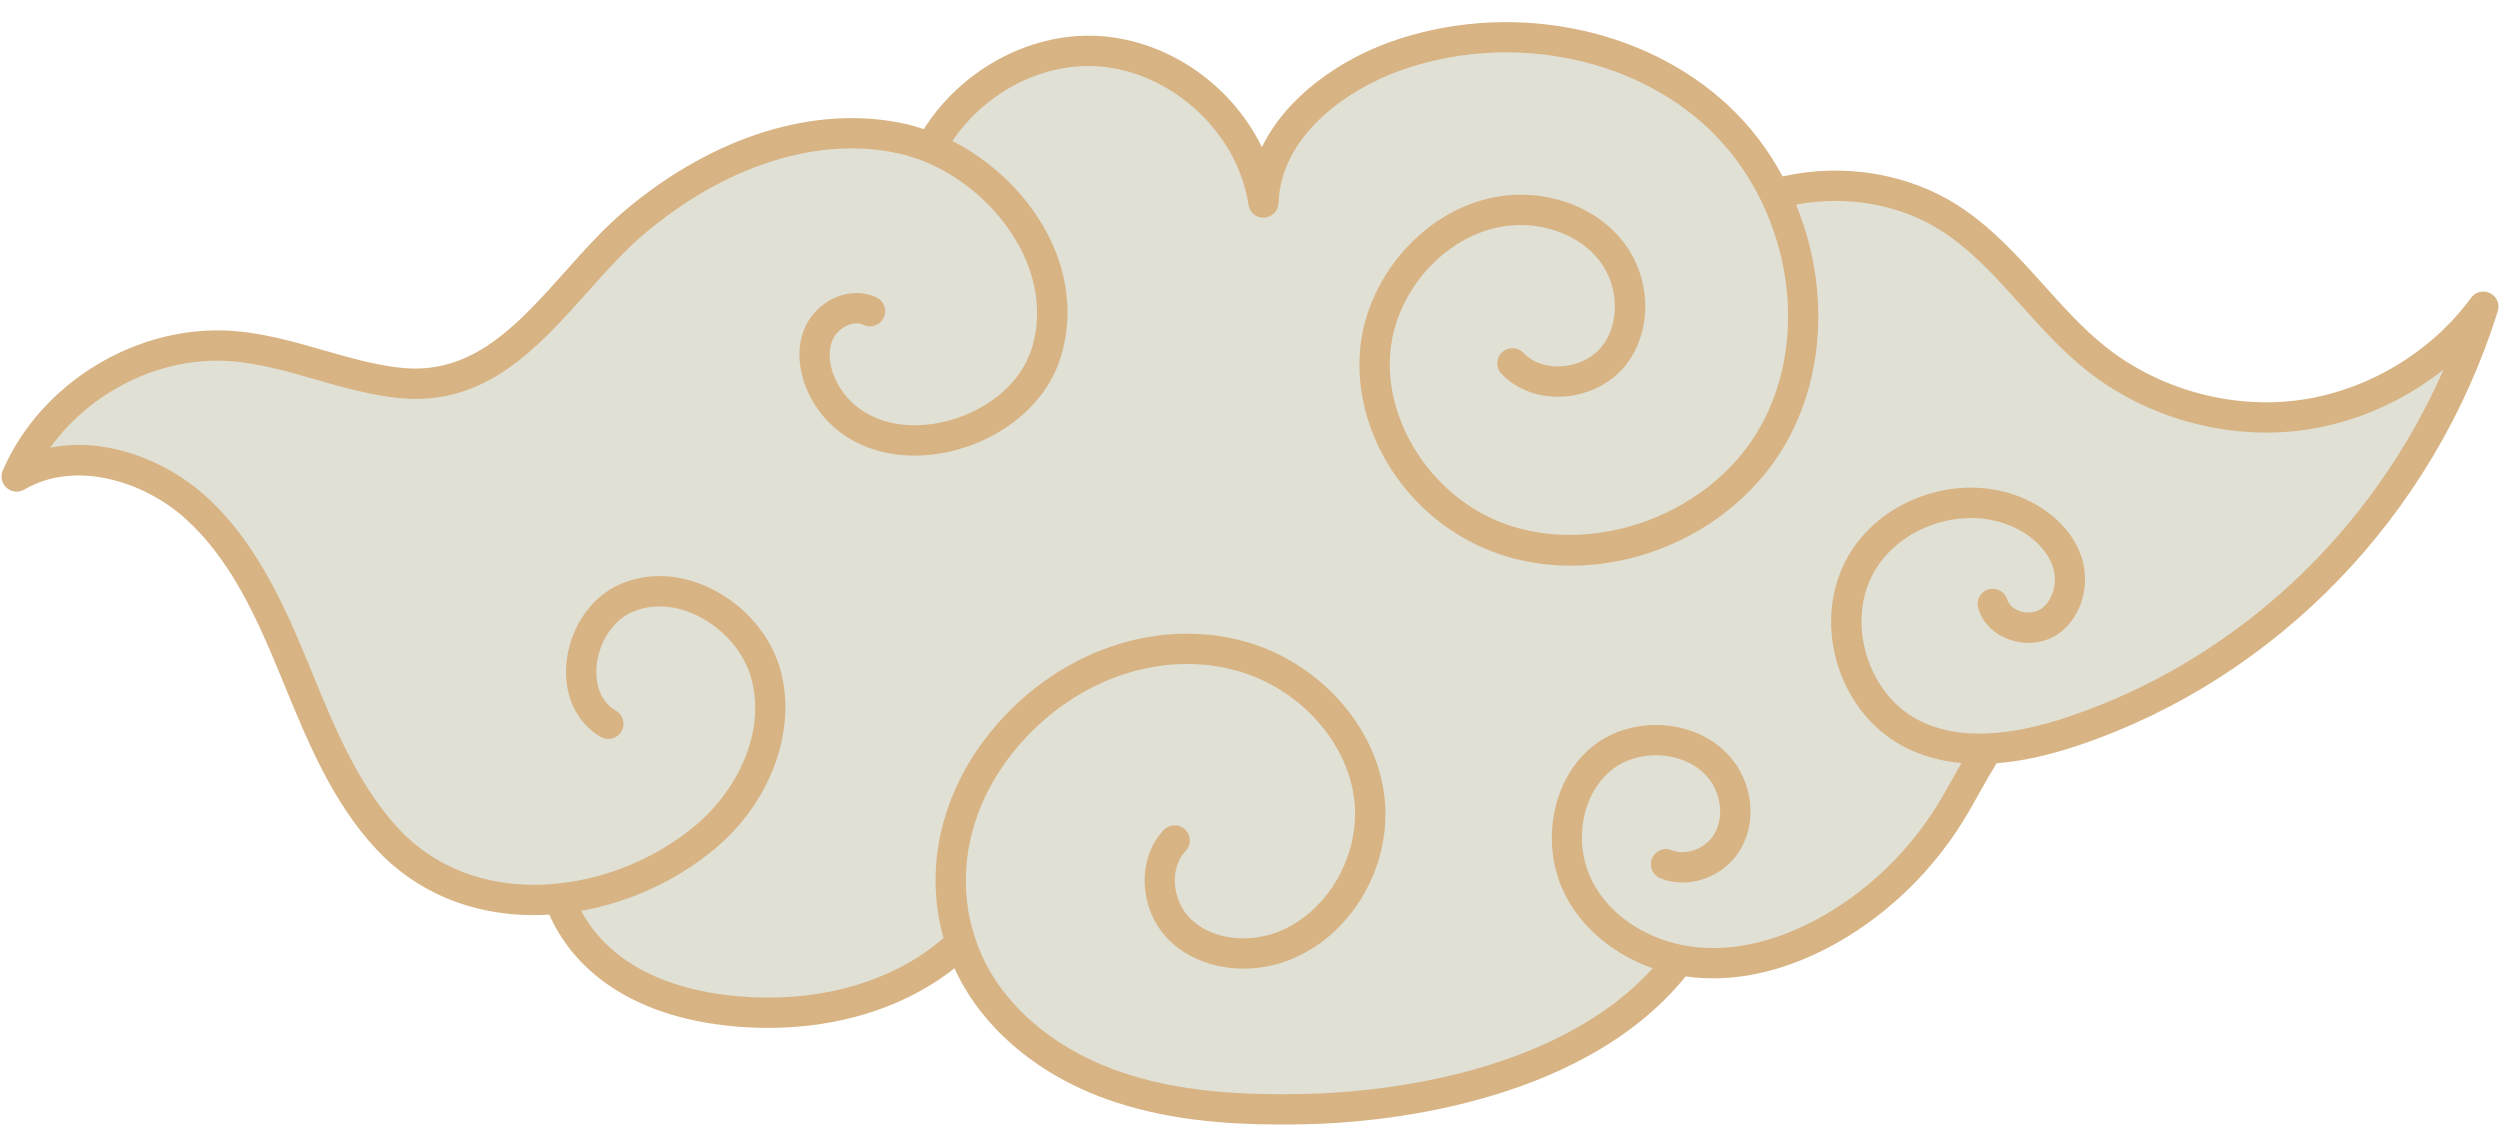
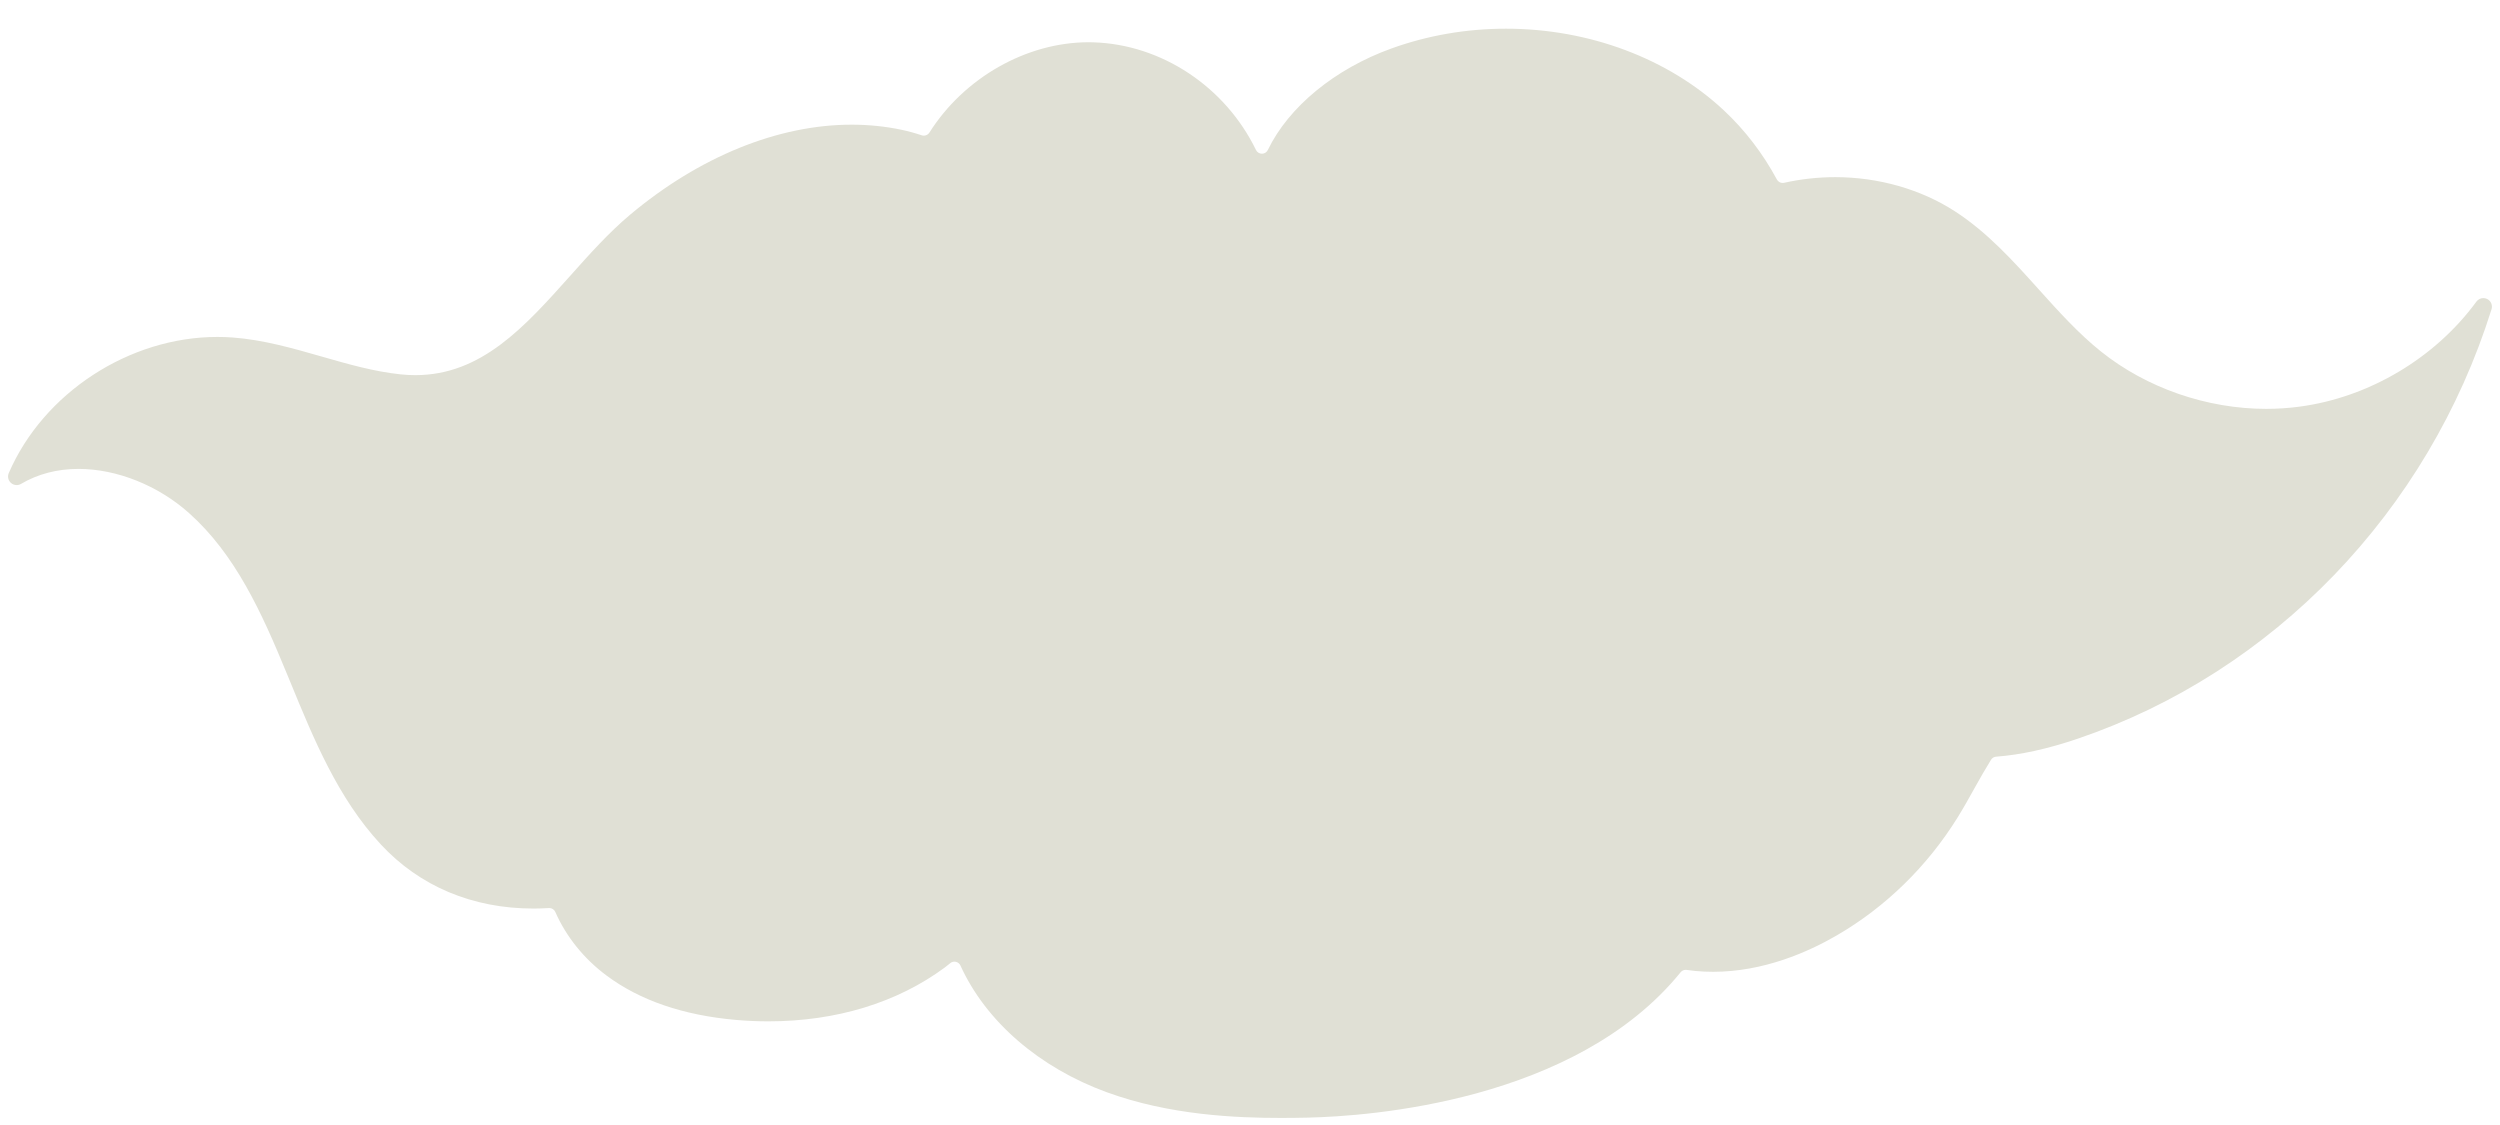
<svg xmlns="http://www.w3.org/2000/svg" fill="#000000" height="225.2" preserveAspectRatio="xMidYMid meet" version="1" viewBox="-0.3 135.2 500.6 225.2" width="500.6" zoomAndPan="magnify">
  <g>
    <g id="change1_1">
      <path d="M 256.227 359.055 C 247.297 359.055 233.965 358.523 221.352 353.922 C 207.785 348.977 197.094 339.723 192.016 328.531 C 191.848 328.164 191.52 327.895 191.125 327.797 C 191.023 327.773 190.922 327.762 190.816 327.762 C 190.523 327.762 190.234 327.859 190 328.047 L 189.633 328.34 C 189.383 328.539 189.137 328.742 188.883 328.934 C 179.336 335.984 167.117 339.715 153.551 339.715 C 151.406 339.715 149.215 339.617 147.031 339.426 C 136.551 338.504 127.863 335.531 121.215 330.59 C 116.652 327.211 113.082 322.789 110.895 317.809 C 110.684 317.328 110.207 317.023 109.688 317.023 C 109.664 317.023 109.637 317.023 109.609 317.027 C 108.578 317.09 107.559 317.129 106.547 317.129 C 94.312 317.129 83.723 312.676 75.918 304.246 C 67.359 295.004 62.504 283.16 57.809 271.711 L 57.105 270.012 C 52.094 257.828 46.824 246.207 37.543 237.93 C 31.344 232.398 23.074 229.094 15.426 229.094 C 11.172 229.094 7.301 230.102 3.91 232.094 C 3.645 232.25 3.34 232.332 3.035 232.332 C 2.613 232.332 2.211 232.18 1.895 231.898 C 1.336 231.406 1.16 230.613 1.457 229.93 C 8.391 213.879 25.57 202.668 43.23 202.668 C 44.23 202.668 45.234 202.703 46.234 202.777 C 52.383 203.227 58.344 204.938 64.109 206.594 C 69.504 208.141 74.598 209.605 79.93 210.164 C 80.926 210.27 81.902 210.32 82.852 210.32 C 96.113 210.32 104.75 200.648 113.898 190.41 C 117.691 186.156 121.617 181.762 125.871 178.195 C 139.75 166.566 155.508 160.164 170.242 160.164 C 173.664 160.164 177.039 160.512 180.273 161.199 C 181.535 161.465 182.883 161.832 184.277 162.297 C 184.414 162.34 184.551 162.363 184.691 162.363 C 185.133 162.363 185.559 162.137 185.805 161.75 C 192.738 150.762 205.254 143.66 217.68 143.66 L 218.605 143.676 C 232.238 144.074 245.035 152.539 251.203 165.242 C 251.426 165.695 251.883 165.98 252.387 165.98 C 252.387 165.98 252.387 165.98 252.391 165.98 C 252.895 165.98 253.352 165.691 253.57 165.238 C 257.738 156.594 266.992 148.992 278.324 144.906 C 285.621 142.277 293.34 140.945 301.27 140.945 C 317.875 140.945 333.777 146.91 344.898 157.312 C 349.113 161.258 352.684 165.91 355.504 171.145 C 355.738 171.578 356.188 171.836 356.66 171.836 C 356.758 171.836 356.855 171.824 356.949 171.805 C 360.297 171.055 363.746 170.672 367.199 170.672 C 375.805 170.672 384.285 173.086 391.078 177.465 C 397.633 181.684 402.879 187.516 407.949 193.156 C 411.863 197.508 415.891 201.984 420.434 205.613 C 429.551 212.895 441.602 217.07 453.488 217.07 C 455.73 217.07 457.969 216.922 460.148 216.629 C 474.047 214.785 487.289 206.922 495.574 195.598 C 495.898 195.156 496.418 194.891 496.965 194.891 C 497.234 194.891 497.492 194.953 497.738 195.074 C 498.492 195.457 498.859 196.32 498.605 197.125 C 485.902 237.664 454.91 269.816 415.699 283.133 C 409.656 285.176 404.328 286.348 399.402 286.715 C 398.98 286.746 398.602 286.977 398.383 287.336 C 397.254 289.16 396.191 291.023 395.094 292.992 C 394.012 294.941 392.895 296.953 391.68 298.906 C 385.605 308.688 377.25 316.844 367.523 322.488 C 361.797 325.82 352.848 329.793 342.727 329.793 C 341.547 329.793 340.352 329.738 339.141 329.625 C 338.562 329.566 337.996 329.496 337.438 329.414 C 337.375 329.406 337.309 329.402 337.246 329.402 C 336.855 329.402 336.477 329.578 336.227 329.887 C 315.188 355.812 273.801 358.719 261.617 358.992 C 259.859 359.031 258.059 359.055 256.227 359.055" fill="#e0e0d5" />
    </g>
    <g id="change2_1">
-       <path d="M 414.172 278.629 C 407.906 280.746 402.488 281.871 397.598 282.062 C 392.234 282.301 387.512 281.352 383.566 279.238 C 373.762 273.977 369.512 260.191 374.648 250.309 C 379.773 240.441 393.5 236.008 403.441 241.008 C 407.164 242.891 409.848 245.746 410.801 248.84 C 411.785 252.062 410.645 255.758 408.211 257.25 C 407.055 257.953 405.371 258.047 403.922 257.48 C 402.75 257.027 401.918 256.223 401.645 255.277 C 401.18 253.668 399.496 252.742 397.883 253.207 C 396.273 253.676 395.348 255.359 395.812 256.969 C 396.621 259.746 398.773 261.996 401.723 263.141 C 404.977 264.402 408.582 264.137 411.379 262.43 C 416.145 259.508 418.391 252.902 416.602 247.059 C 415.145 242.324 411.445 238.254 406.176 235.586 C 393.199 229.062 375.949 234.637 369.262 247.512 C 362.562 260.398 367.906 277.723 380.695 284.59 C 384.203 286.469 388.145 287.598 392.449 288 C 391.941 288.895 391.43 289.797 390.938 290.68 C 389.879 292.586 388.781 294.555 387.641 296.402 C 381.977 305.52 374.191 313.121 365.133 318.379 C 359.109 321.879 349.785 325.852 339.602 324.891 C 338.555 324.785 337.543 324.637 336.602 324.449 C 328.66 322.852 321.957 318.164 318.664 311.914 C 314.676 304.34 316.254 294.496 322.25 289.508 C 325.301 286.977 329.699 285.918 334.012 286.676 C 337.82 287.348 340.973 289.383 342.66 292.27 C 344.559 295.5 344.641 299.566 342.863 302.387 C 341.102 305.195 337.254 306.594 334.461 305.445 C 332.91 304.809 331.133 305.547 330.496 307.098 C 329.859 308.648 330.598 310.422 332.148 311.059 C 337.695 313.34 344.66 310.949 348.004 305.621 C 351.004 300.855 350.961 294.406 347.898 289.195 C 345.309 284.773 340.633 281.676 335.062 280.695 C 329.016 279.633 322.777 281.18 318.371 284.84 C 310.25 291.59 308.016 304.727 313.289 314.742 C 316.73 321.273 323.035 326.414 330.648 329.086 C 310.41 351.355 272.957 353.98 261.512 354.238 C 249.648 354.496 235.797 354.129 222.984 349.453 C 209.926 344.691 199.984 335.828 195.715 325.125 C 195.434 324.426 195.18 323.73 194.953 323.031 C 190.426 309.383 194.301 294.301 205.312 282.688 C 216.781 270.598 232.855 265.535 247.262 269.48 C 259.508 272.836 269.191 283.246 270.812 294.809 C 272.52 306.926 264.578 319.598 253.469 322.484 C 247.645 323.996 241.586 322.676 238.031 319.109 C 234.328 315.406 233.887 308.969 237.105 305.602 C 238.266 304.391 238.223 302.469 237.012 301.309 C 235.801 300.152 233.879 300.195 232.719 301.406 C 227.254 307.117 227.73 317.398 233.734 323.398 C 238.781 328.461 247.125 330.406 254.992 328.359 C 269.188 324.676 278.98 309.242 276.824 293.965 C 274.879 280.074 263.379 267.598 248.863 263.625 C 232.297 259.09 213.918 264.793 200.906 278.512 C 188.832 291.242 184.34 307.742 188.629 323.012 C 187.797 323.742 186.941 324.449 186.055 325.105 C 175.938 332.582 162.227 335.984 147.445 334.688 C 137.855 333.844 129.984 331.184 124.047 326.77 C 120.688 324.281 117.938 321.098 116.07 317.586 C 125.738 315.863 135.059 311.582 142.68 305.301 C 153.809 296.121 159.199 281.855 156.098 269.805 C 154.258 262.676 148.977 256.395 141.965 253 C 135.82 250.023 129.348 249.758 123.73 252.242 C 117.723 254.91 113.434 261.559 113.059 268.785 C 112.746 274.855 115.344 280.078 120.012 282.762 C 121.465 283.598 123.32 283.094 124.156 281.641 C 124.992 280.188 124.488 278.332 123.035 277.496 C 119.227 275.309 119.031 270.895 119.121 269.098 C 119.379 264.176 122.285 259.527 126.191 257.793 C 130.145 256.043 134.809 256.281 139.32 258.465 C 144.664 261.051 148.84 265.977 150.215 271.32 C 153.137 282.652 146.594 294.199 138.816 300.617 C 131.047 307.023 121.305 311.105 111.375 312.117 C 98.621 313.445 87.266 309.504 79.406 301.016 C 71.441 292.41 66.746 280.969 62.203 269.906 L 61.504 268.203 C 56.48 255.992 50.738 243.324 40.711 234.383 C 33.055 227.551 21.062 222.57 9.773 224.84 C 17.859 213.52 31.969 206.5 45.887 207.52 C 51.547 207.934 57.008 209.504 62.793 211.164 C 68.152 212.699 73.688 214.289 79.434 214.895 C 96.77 216.723 107.281 204.957 117.441 193.578 C 121.301 189.258 124.945 185.176 128.926 181.844 C 145.066 168.316 163.426 162.488 179.293 165.852 C 181.137 166.238 183.016 166.82 184.887 167.574 C 198.508 173.09 210.664 188.617 206.551 204.094 C 204.059 213.492 194.68 218.898 186.492 220.082 C 178.328 221.266 171.348 218.508 167.82 212.703 C 165.84 209.441 165.305 205.938 166.391 203.32 C 166.949 201.977 168.191 200.797 169.637 200.246 C 170.258 200.012 171.469 199.695 172.594 200.242 C 174.102 200.977 175.918 200.344 176.648 198.836 C 177.383 197.328 176.754 195.512 175.246 194.781 C 172.895 193.637 170.137 193.562 167.48 194.574 C 164.477 195.715 161.973 198.121 160.785 200.996 C 158.957 205.387 159.648 210.941 162.633 215.859 C 167.469 223.809 176.711 227.633 187.359 226.094 C 197.527 224.621 209.219 217.727 212.418 205.648 C 217.109 187.988 205.297 171 190.402 163.43 C 196.727 154.055 207.625 148.125 218.469 148.43 C 233.496 148.871 247.5 161.324 249.688 176.191 C 249.914 177.746 251.285 178.867 252.863 178.781 C 254.43 178.691 255.672 177.422 255.723 175.848 C 256.152 162.605 269.035 153.312 279.934 149.379 C 301.32 141.68 326.121 146.262 341.648 160.785 C 346.016 164.871 349.613 169.781 352.34 175.387 C 359.562 190.156 359.543 207.441 352.289 220.492 C 341.676 239.605 315.18 248.023 296.703 238.156 C 284.828 231.812 277.16 218.652 278.059 206.156 C 279.012 193.07 289.828 181.496 302.168 180.352 C 309.141 179.719 316.102 182.441 319.902 187.289 C 323.926 192.426 324.137 200.062 320.379 204.672 C 318.484 206.988 315.383 208.441 312.07 208.562 C 309.145 208.672 306.477 207.688 304.75 205.867 C 303.598 204.648 301.676 204.598 300.461 205.75 C 299.242 206.902 299.191 208.824 300.344 210.039 C 303.27 213.129 307.617 214.805 312.293 214.633 C 317.32 214.445 322.102 212.16 325.082 208.512 C 330.652 201.68 330.48 190.945 324.68 183.543 C 319.562 177.016 310.719 173.477 301.613 174.309 C 286.445 175.711 273.164 189.801 272.004 205.719 C 270.922 220.766 279.699 235.953 293.844 243.516 C 300.164 246.887 307.18 248.473 314.254 248.473 C 331.383 248.473 348.859 239.176 357.598 223.441 C 365.234 209.695 365.816 191.902 359.34 176.176 C 369.539 174.238 380.219 176.121 388.504 181.461 C 394.523 185.336 399.328 190.68 404.414 196.336 C 408.441 200.816 412.609 205.449 417.465 209.328 C 429.426 218.879 445.617 223.371 460.777 221.344 C 470.992 219.988 480.883 215.652 489.012 209.188 C 474.656 241.863 447.488 267.316 414.172 278.629 Z M 498.332 193.902 C 497.008 193.234 495.391 193.621 494.516 194.82 C 486.434 205.863 473.523 213.527 459.977 215.328 C 446.422 217.141 431.945 213.121 421.254 204.586 C 416.789 201.02 412.793 196.574 408.93 192.277 C 403.801 186.57 398.492 180.672 391.789 176.355 C 381.793 169.914 368.828 167.793 356.66 170.52 C 353.77 165.16 350.125 160.398 345.797 156.352 C 328.645 140.312 301.352 135.215 277.875 143.668 C 268.285 147.129 257.371 154.328 252.387 164.664 C 246.211 151.953 233.012 142.781 218.641 142.359 C 205.371 141.984 192.039 149.406 184.688 161.047 C 183.305 160.586 181.918 160.199 180.547 159.91 C 162.844 156.156 142.609 162.457 125.027 177.188 C 120.711 180.805 116.746 185.242 112.914 189.531 C 103.348 200.242 94.309 210.355 80.07 208.855 C 74.852 208.309 69.809 206.859 64.469 205.328 C 58.641 203.652 52.617 201.926 46.328 201.465 C 27.234 200.066 7.852 211.812 0.25 229.406 C -0.27 230.613 0.043 232.016 1.023 232.887 C 2.012 233.758 3.441 233.895 4.574 233.23 C 14.762 227.246 28.43 231.559 36.668 238.914 C 45.742 247.004 50.938 258.477 55.891 270.516 L 56.59 272.211 C 61.332 283.773 66.238 295.727 74.953 305.141 C 82.992 313.82 94.062 318.445 106.547 318.445 C 107.582 318.445 108.633 318.402 109.688 318.34 C 111.945 323.48 115.699 328.145 120.43 331.648 C 127.277 336.738 136.188 339.793 146.914 340.734 C 149.152 340.93 151.363 341.027 153.551 341.027 C 167.27 341.027 179.906 337.195 189.66 329.988 C 190.055 329.699 190.434 329.383 190.816 329.078 C 196.051 340.605 206.902 350.055 220.902 355.156 C 232.707 359.465 245.098 360.371 256.227 360.371 C 258.07 360.371 259.883 360.348 261.645 360.309 C 274.125 360.027 315.891 357.031 337.246 330.715 C 337.824 330.801 338.414 330.875 339.016 330.934 C 340.27 331.051 341.504 331.105 342.727 331.105 C 353.02 331.105 362.113 327.156 368.184 323.629 C 378.098 317.871 386.609 309.566 392.801 299.602 C 394.02 297.629 395.148 295.598 396.242 293.633 C 397.328 291.684 398.387 289.836 399.5 288.027 C 404.516 287.652 409.973 286.457 416.121 284.379 C 455.727 270.93 487.031 238.461 499.859 197.52 C 500.305 196.102 499.656 194.57 498.332 193.902" fill="#d8b484" />
-     </g>
+       </g>
  </g>
</svg>